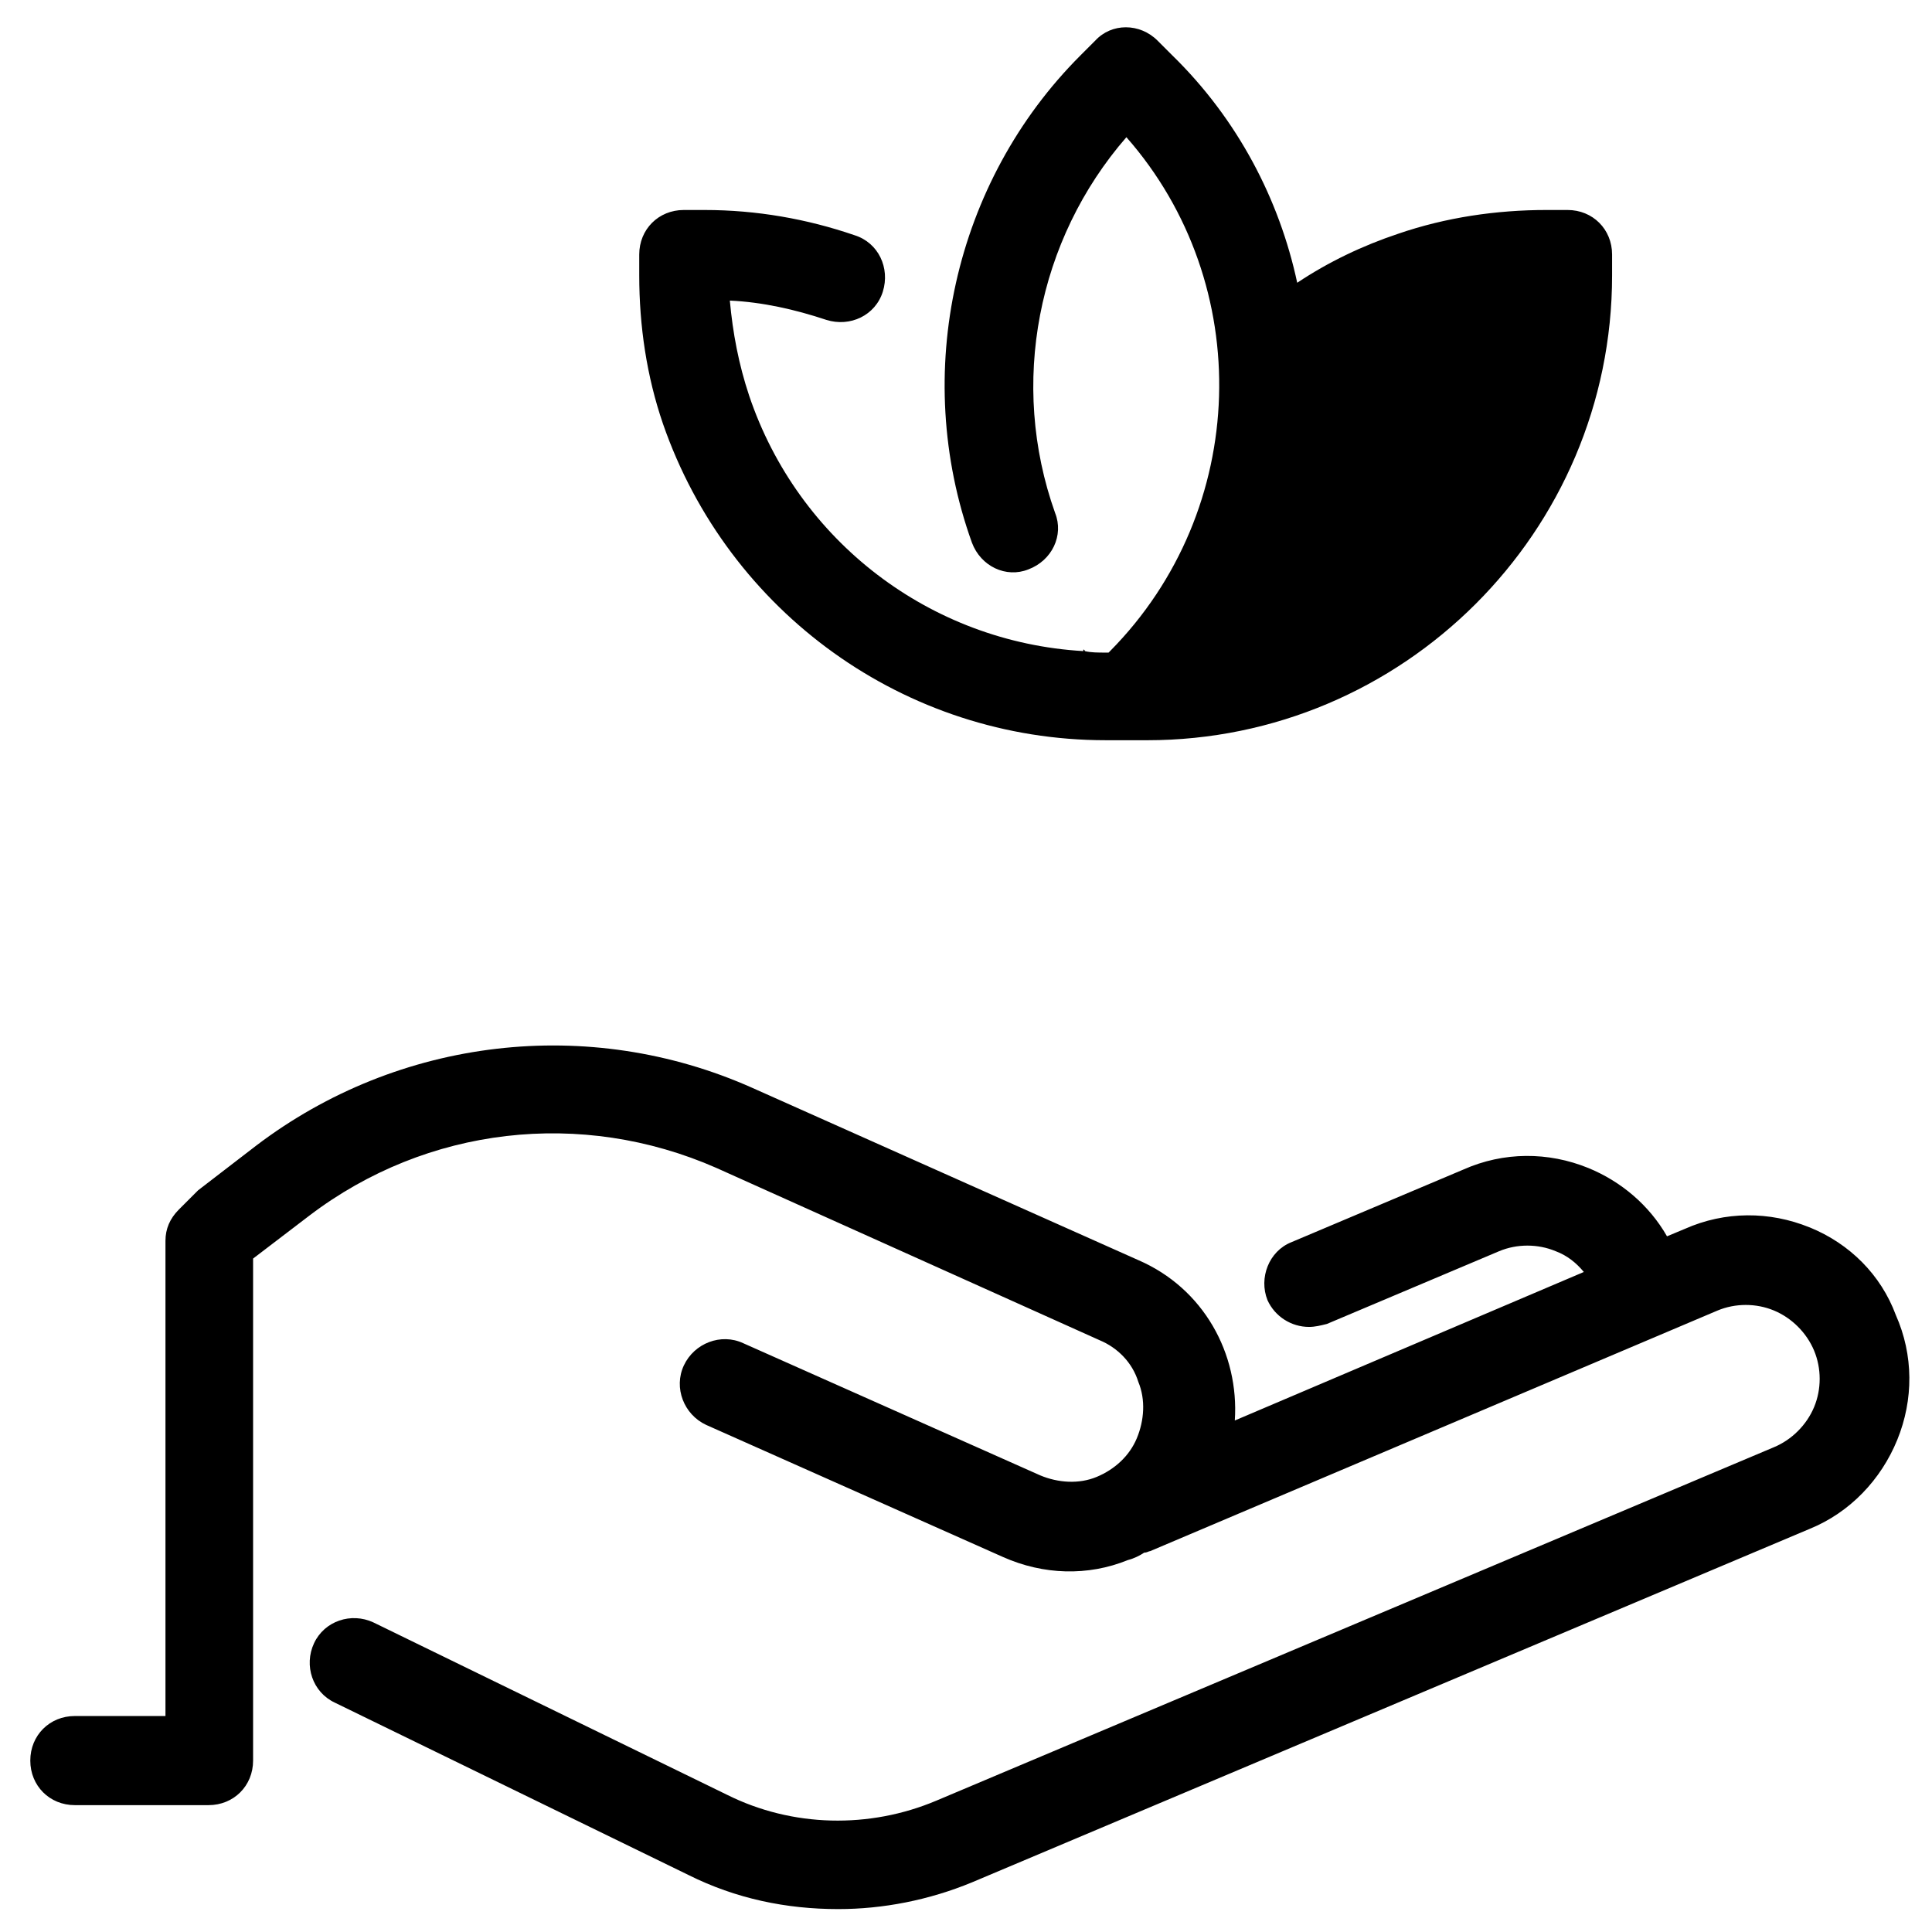
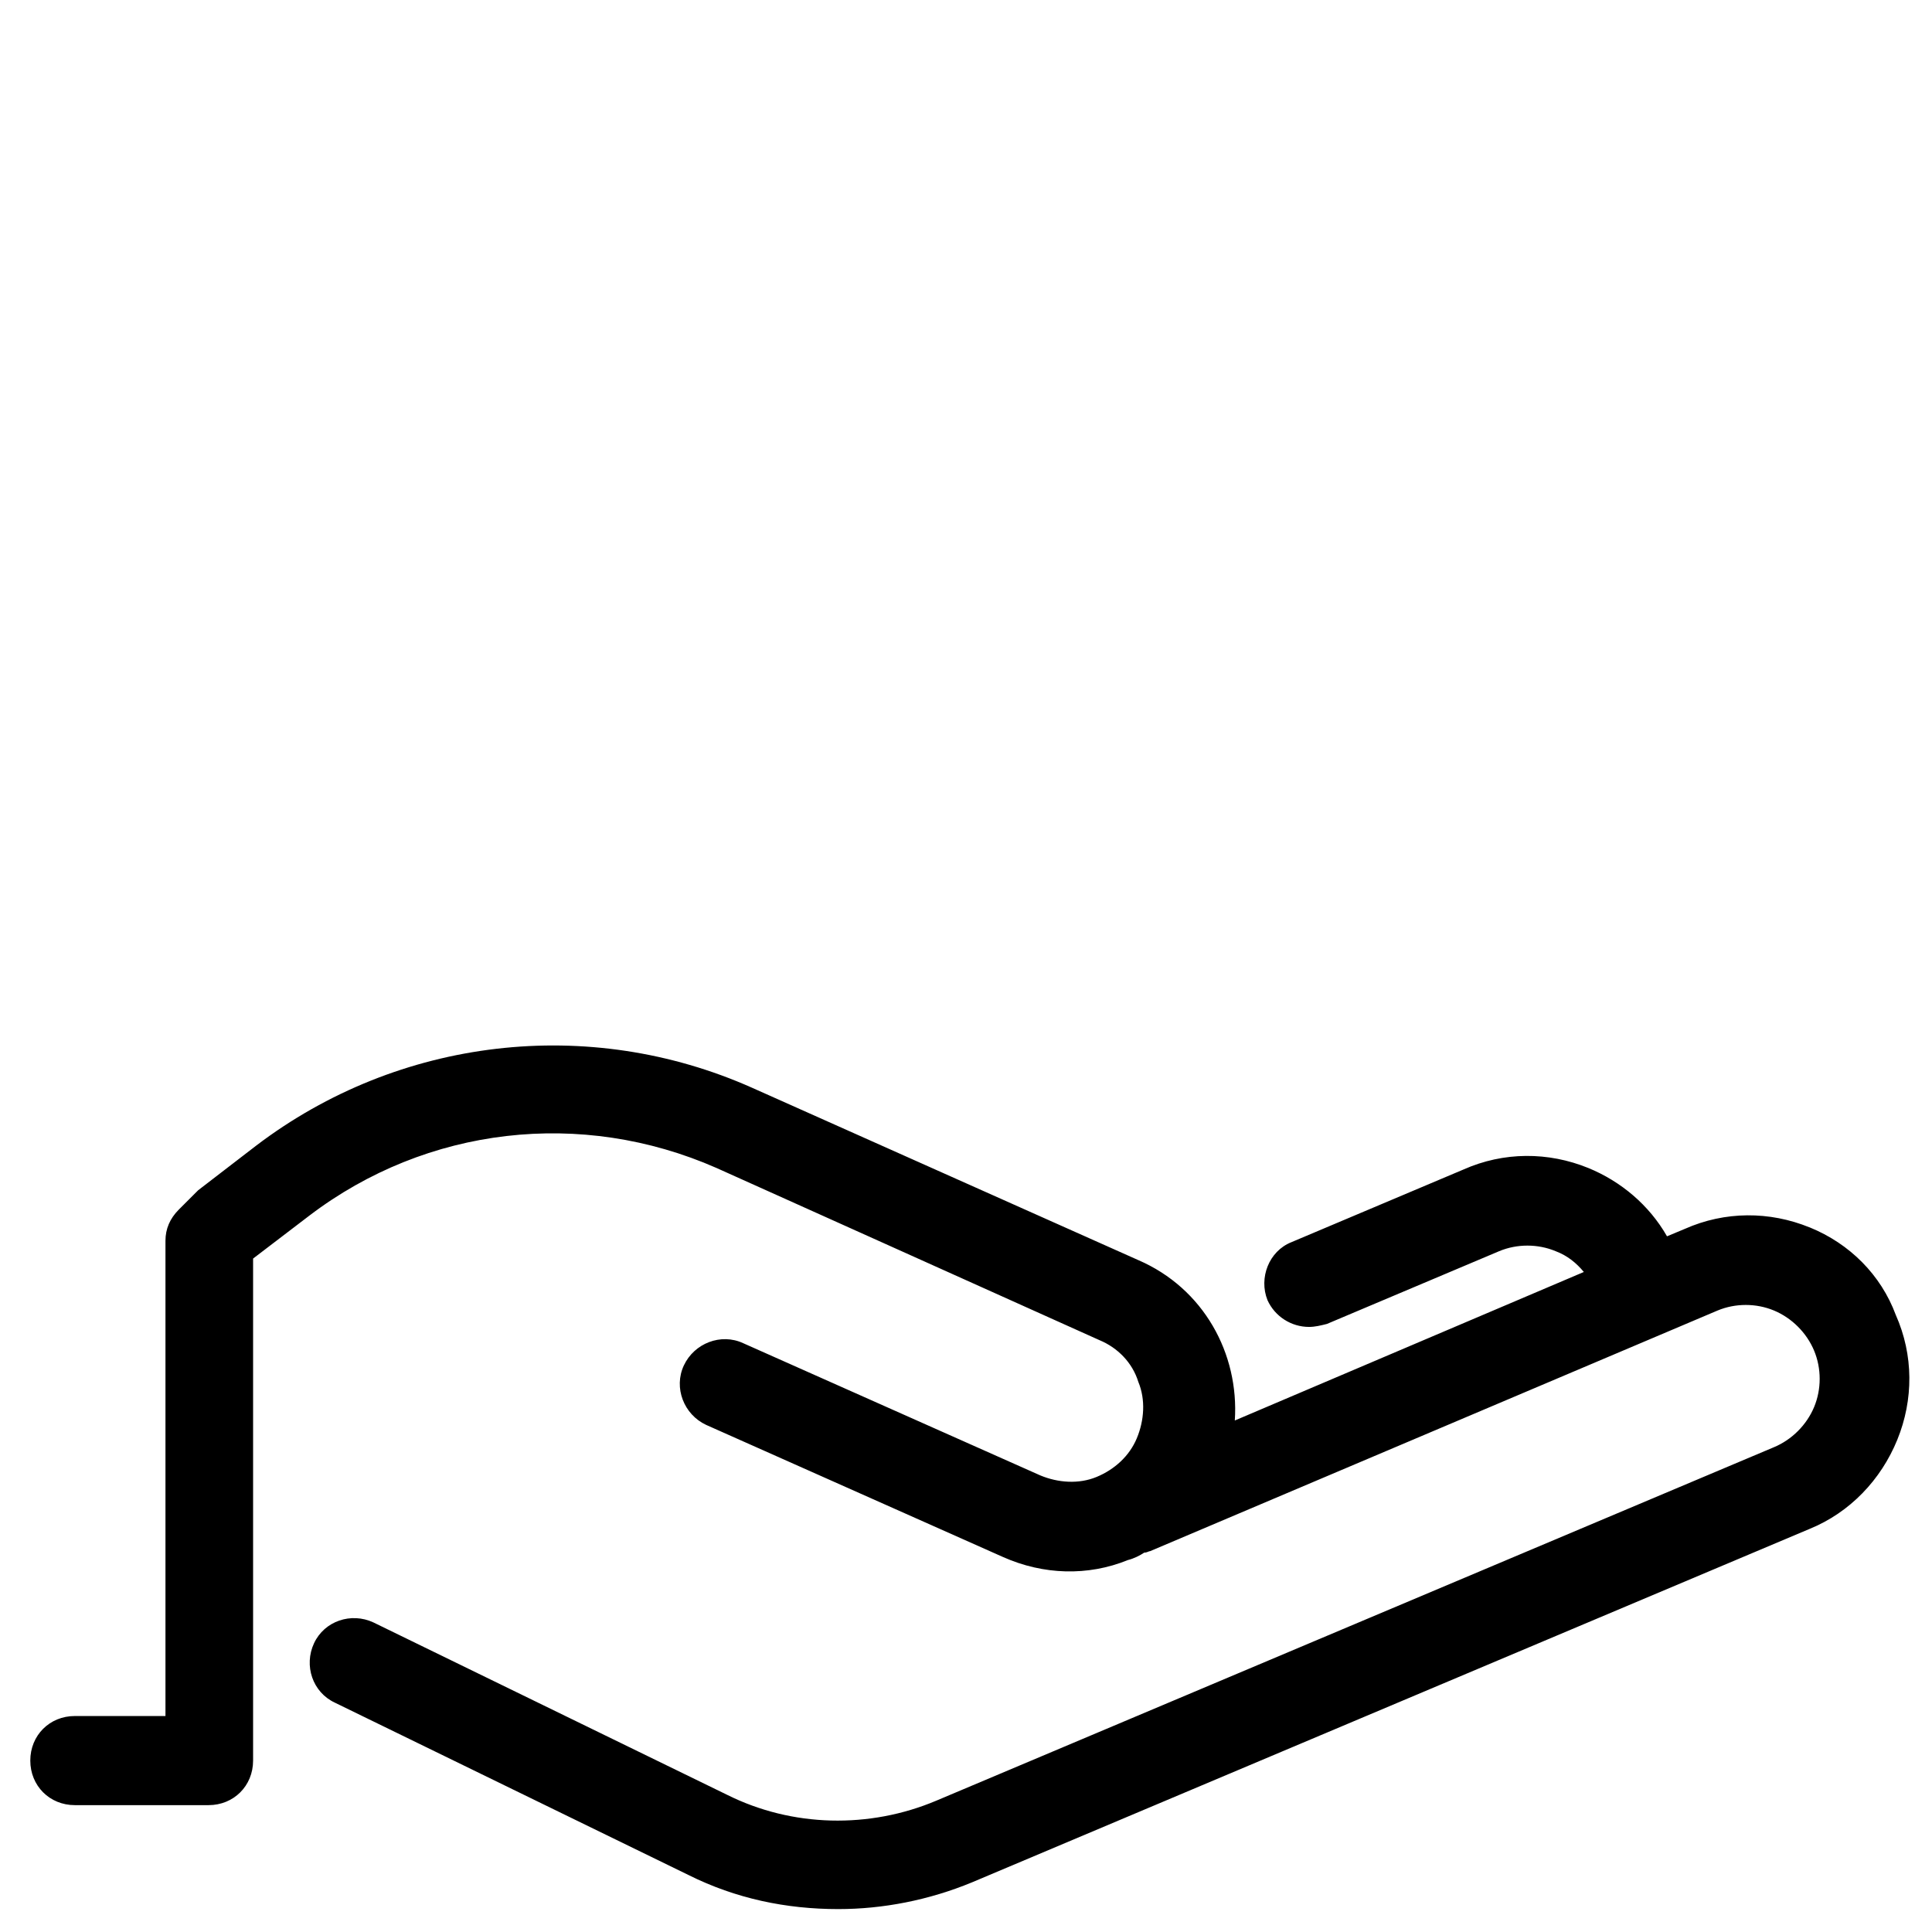
<svg xmlns="http://www.w3.org/2000/svg" fill="#000000" width="800px" height="800px" version="1.1" viewBox="144 144 512 512">
  <g>
    <path d="m623.56 469.27c-10.629-4.328-22.434-4.328-33.062 0.395l-4.723 1.969c-4.723-8.266-12.203-14.562-20.859-18.105-10.629-4.328-22.434-4.328-33.062 0.395l-45.656 19.285c-5.902 2.363-8.66 9.445-6.297 15.352 1.969 4.328 6.297 7.086 11.02 7.086 1.574 0 3.148-0.395 4.723-0.789l45.656-19.285c4.723-1.969 10.234-1.969 14.957 0 3.148 1.18 5.512 3.148 7.477 5.512l-92.496 39.359c1.18-17.711-8.266-35.031-25.586-42.508l-102.33-45.664c-43.297-19.285-93.676-13.383-131.46 15.352l-15.352 11.809-5.117 5.117c-2.363 2.363-3.543 5.117-3.543 8.266v125.95l-24.012-0.004c-6.691 0-11.809 5.117-11.809 11.809 0 6.691 5.117 11.809 11.809 11.809h35.426c6.691 0 11.809-5.117 11.809-11.809v-133.04l14.957-11.414c31.094-23.617 72.027-28.34 107.85-12.594l101.55 45.656c4.723 1.969 8.66 5.902 10.234 11.02 1.969 4.723 1.574 10.234-0.395 14.957-1.969 4.723-5.902 8.266-10.625 10.234-4.723 1.969-10.234 1.574-14.957-0.395l-78.719-35.031c-5.902-2.754-12.988 0-15.742 5.902s0 12.988 5.902 15.742l78.719 35.031c10.629 4.723 22.434 5.117 33.062 0.789 1.574-0.395 3.148-1.18 4.328-1.969 0.789 0 1.18-0.395 1.574-0.395l150.36-63.762c4.723-1.969 10.234-1.969 14.957 0 4.723 1.969 8.66 5.902 10.629 10.629 1.969 4.723 1.969 10.234 0 14.957-1.969 4.723-5.902 8.66-10.629 10.629l-221.99 93.676c-17.711 7.477-38.18 7.086-55.496-1.574l-93.676-45.656c-5.902-2.754-12.988-0.395-15.742 5.512-2.754 5.902-0.395 12.988 5.512 15.742l93.676 45.656c12.594 6.297 25.977 9.055 39.754 9.055 11.809 0 24.008-2.363 35.426-7.086l221.99-93.676c10.629-4.328 18.895-12.988 23.223-23.617s4.328-22.434-0.395-33.062c-3.941-10.629-12.207-18.895-22.836-23.223z" />
-     <path d="m437 340.17h11.02c67.699 0 123.2-55.105 123.2-123.2v-5.512c0-6.691-5.117-11.809-11.809-11.809h-5.512c-13.383 0-26.766 1.969-39.359 6.297-9.445 3.148-18.5 7.477-26.766 12.988-4.723-22.043-15.742-43.297-33.062-60.223l-3.938-3.938c-4.723-4.723-12.203-4.723-16.531 0l-3.938 3.938c-33.457 33.457-44.871 84.23-28.734 129.1 2.363 6.297 9.055 9.445 14.957 7.086 6.297-2.363 9.445-9.055 7.086-14.957-12.203-34.242-4.723-72.422 18.895-99.582 34.242 38.965 32.668 98.793-4.328 136.19l-0.395 0.395h-0.789c-1.969 0-3.938 0-5.512-0.395 0 0 0-0.395-0.395-0.395v0.395c-40.539-2.363-75.57-29.125-88.559-67.699-2.754-8.266-4.328-16.531-5.117-25.191 8.66 0.395 17.32 2.363 25.586 5.117 6.297 1.969 12.988-1.18 14.957-7.477 1.969-6.297-1.18-12.988-7.477-14.957-12.594-4.328-25.977-6.691-39.754-6.691h-5.512c-6.691 0-11.809 5.117-11.809 11.809v5.512c0 13.383 1.969 26.766 6.297 39.359 17.328 49.984 64.164 83.836 117.3 83.836z" />
  </g>
</svg>